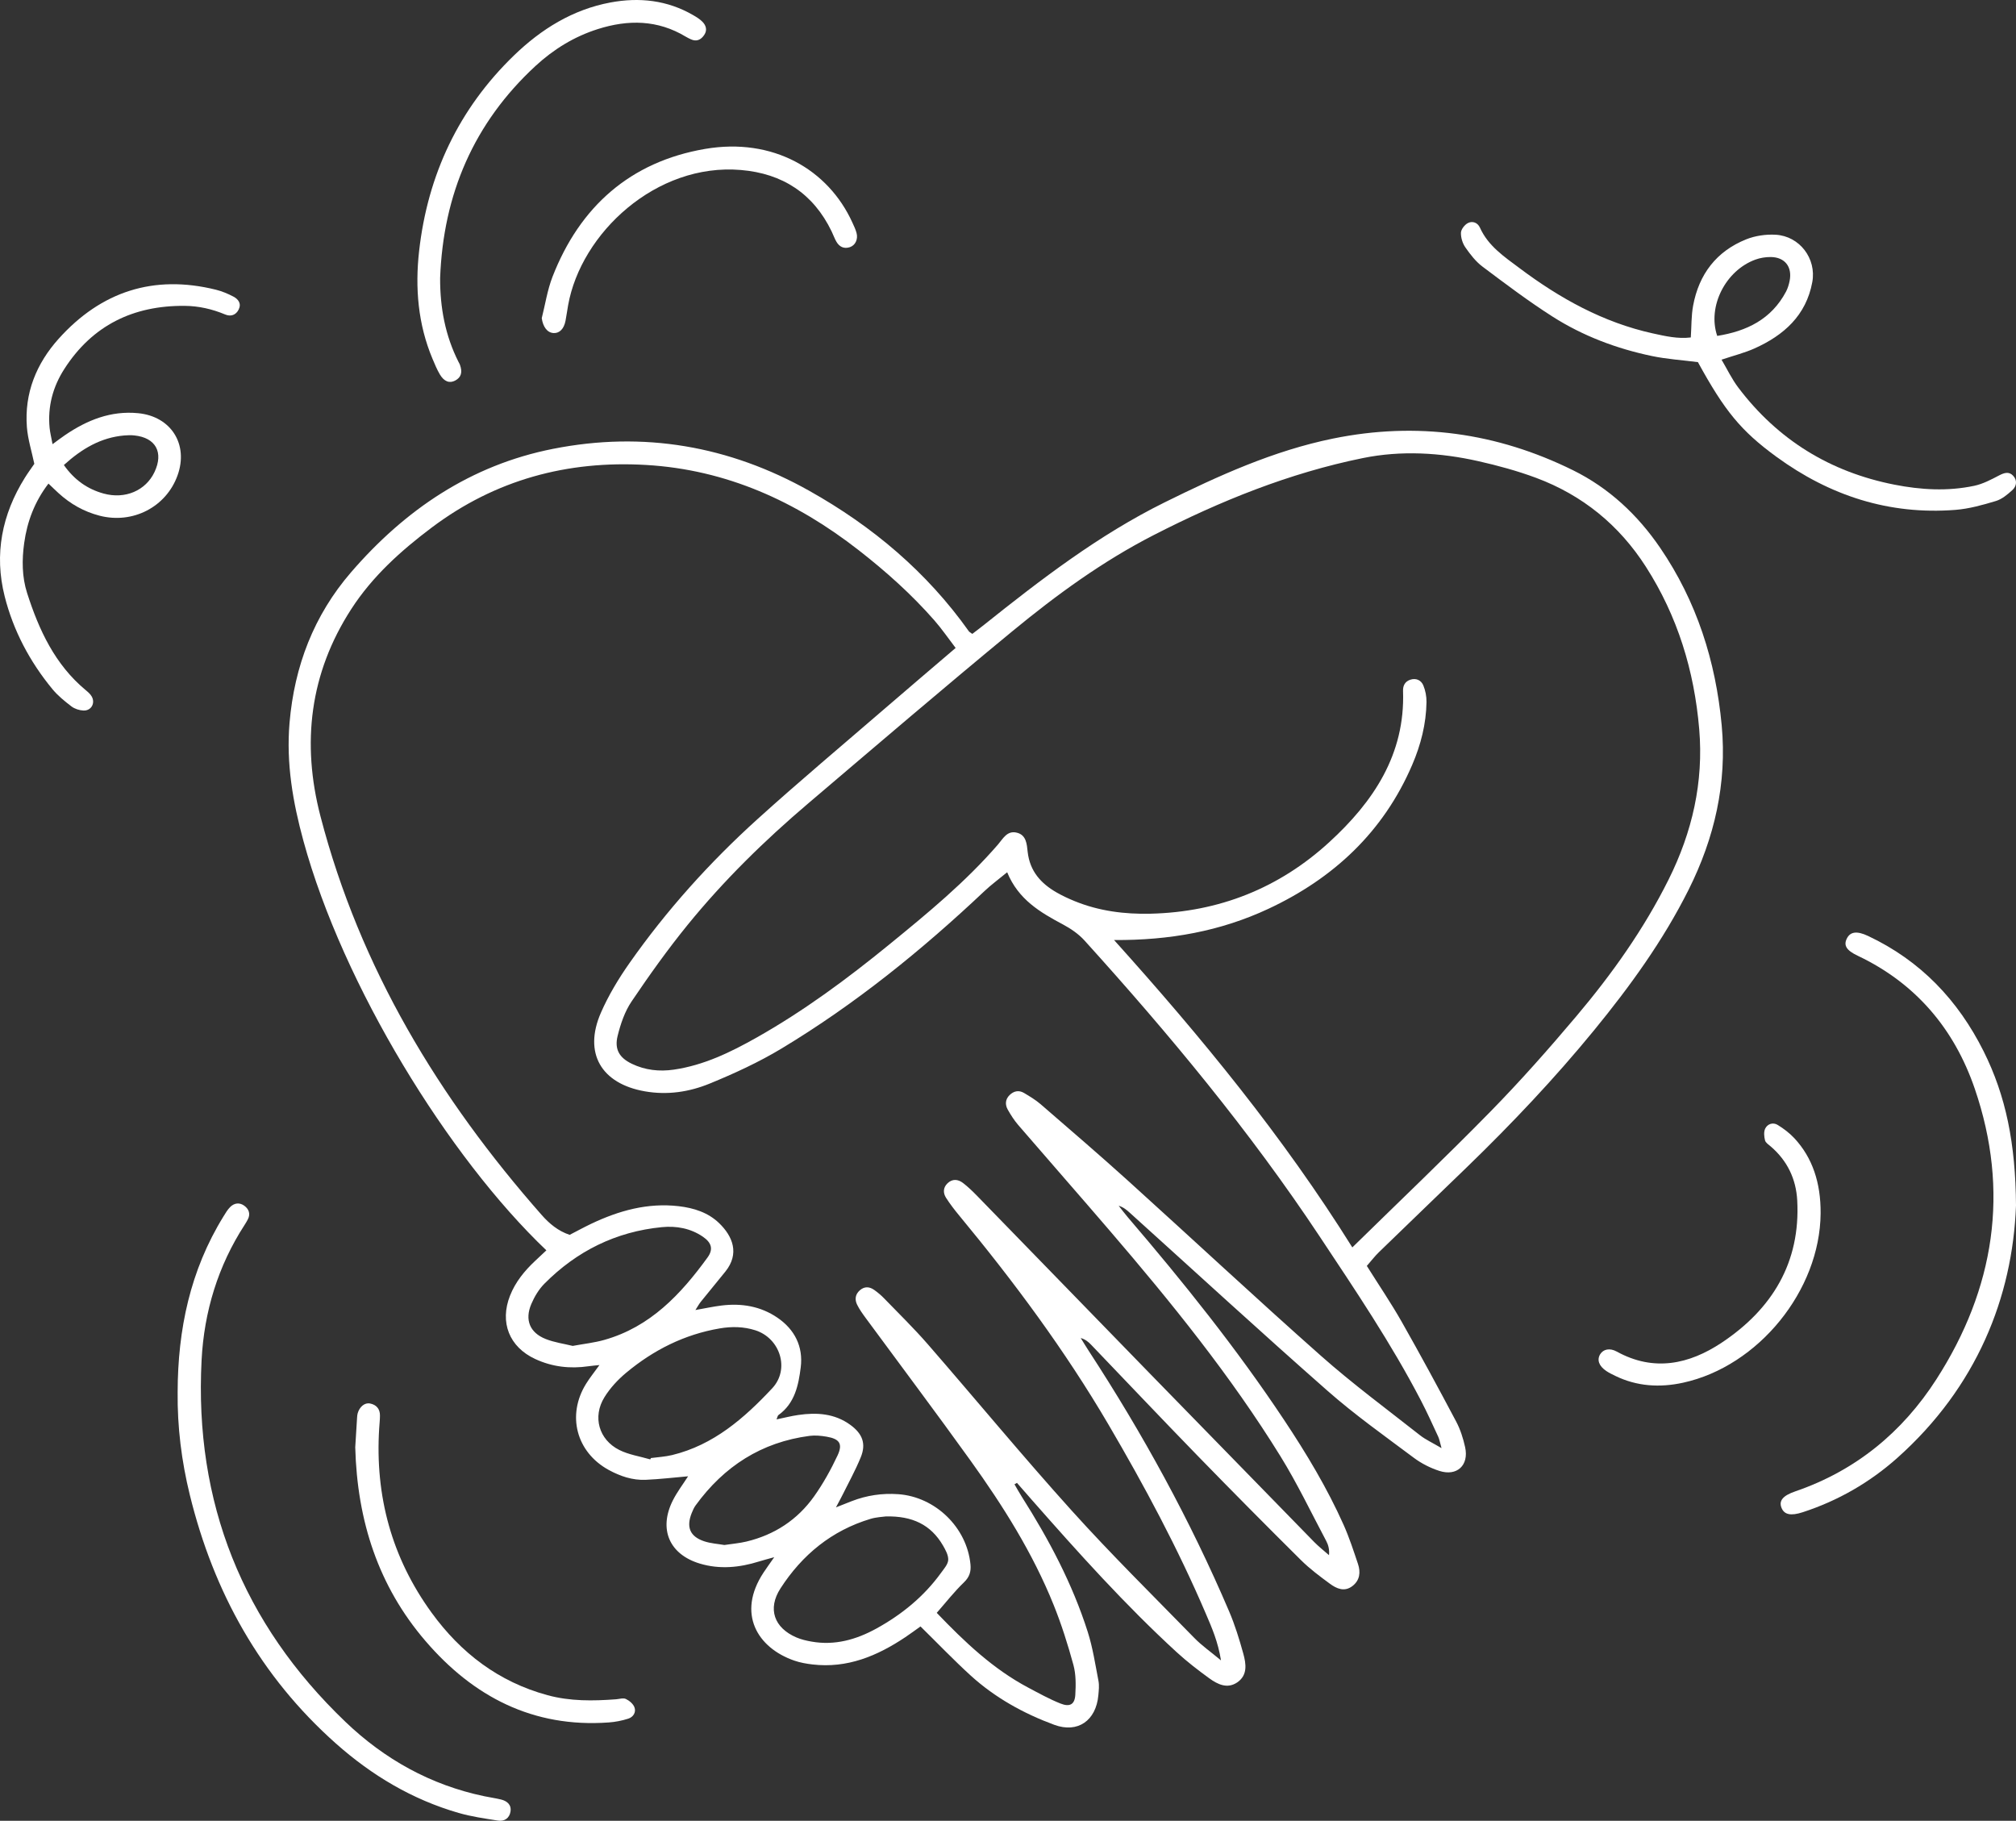
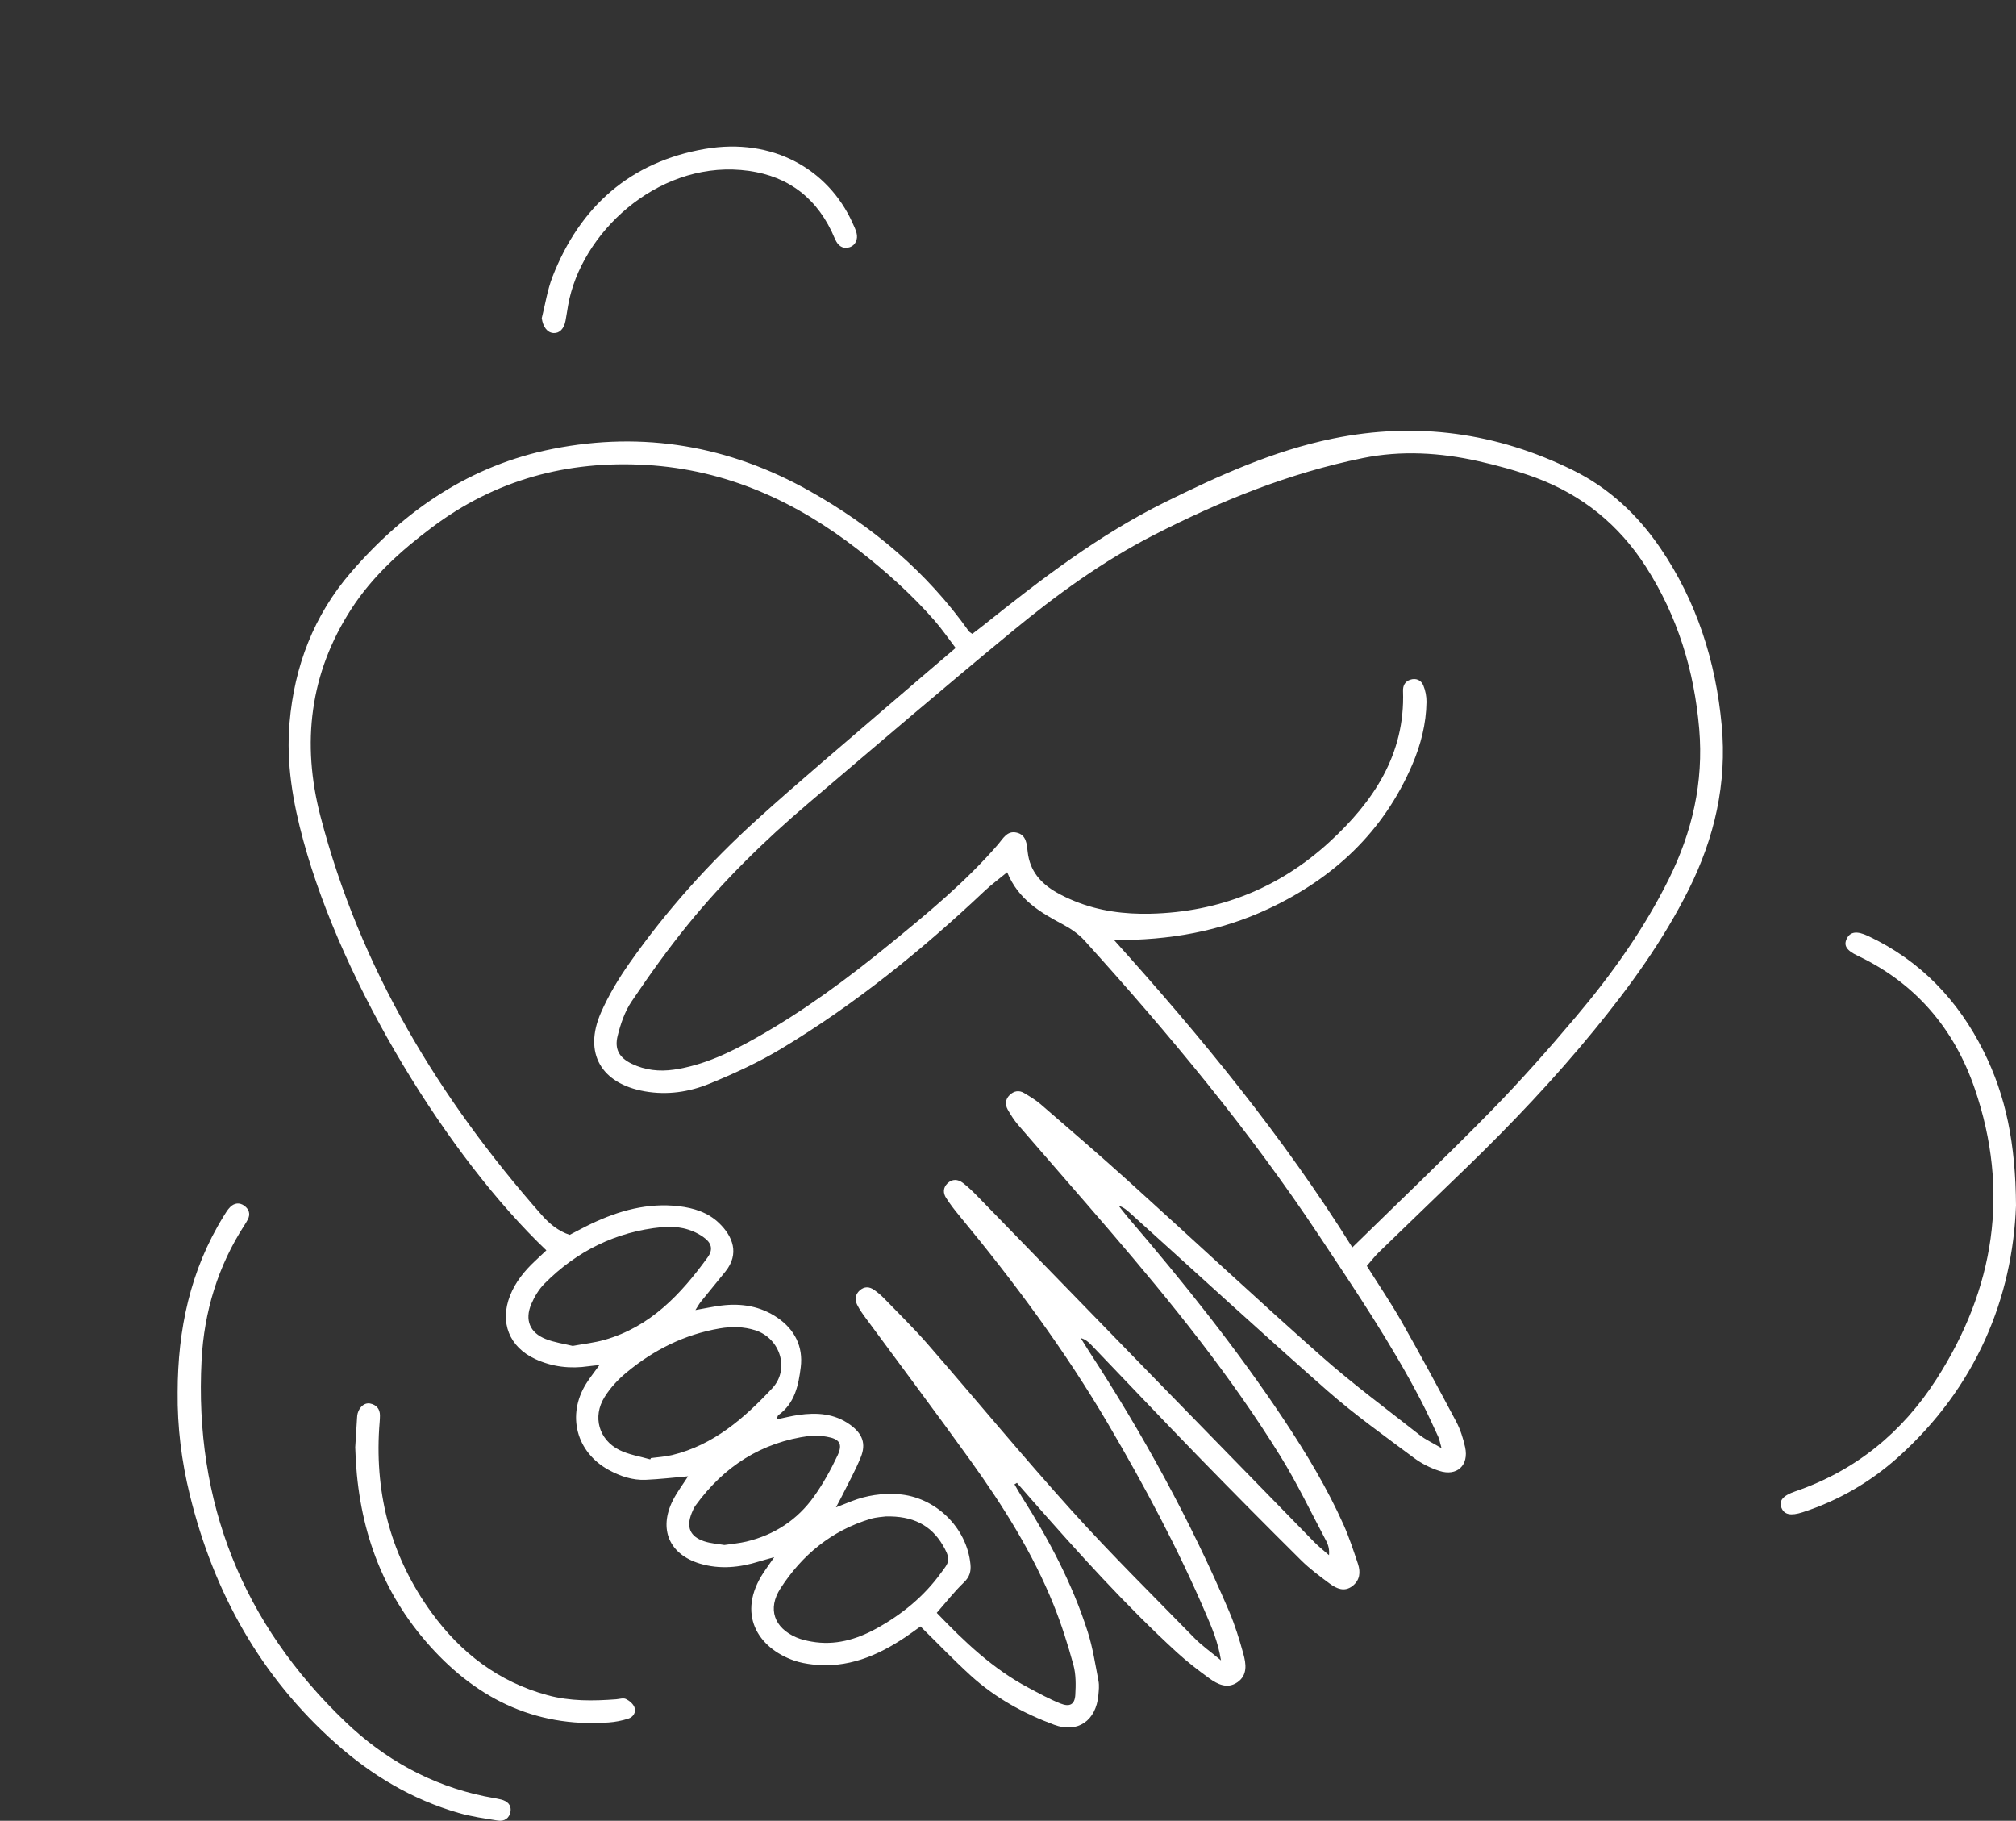
<svg xmlns="http://www.w3.org/2000/svg" width="354.341px" height="320px" viewBox="0 0 354.341 320" version="1.1">
  <rect x="0" y="0" width="354.341" height="320" fill="#333333" stroke="none" />
  <title>guide_engagement-collaborateur</title>
  <g id="Site" stroke="none" stroke-width="1" fill="none" fill-rule="evenodd">
    <g id="banner-guide_engagement-collaborateur" transform="translate(-905, -201)" fill="#FFFFFF">
      <g id="guide_engagement-collaborateur" transform="translate(905, 201)">
        <path d="M277.057,178.614 C272.222,184.344 267.243,189.974 261.998,195.327 C254.099,203.391 245.913,211.175 237.691,219.233 C225.525,199.76 211.171,182.275 195.811,165.209 C205.55,165.281 214.51,163.662 222.915,159.735 C234.37,154.386 243.155,146.225 248.222,134.406 C249.73,130.89 250.67,127.223 250.727,123.381 C250.742,122.404 250.543,121.357 250.17,120.459 C249.784,119.533 248.872,119.117 247.852,119.47 C246.964,119.777 246.569,120.486 246.605,121.448 C246.997,132.609 241.367,140.932 233.636,148.013 C224.806,156.105 214.233,160.296 202.236,160.583 C197.675,160.694 193.168,160.121 188.89,158.375 C187.803,157.932 186.728,157.431 185.711,156.849 C182.953,155.266 181.014,153.11 180.632,149.75 C180.476,148.39 180.427,146.689 178.618,146.319 C176.986,145.981 176.282,147.413 175.43,148.399 C169.722,155.007 163.014,160.52 156.289,166.008 C148.907,172.031 141.257,177.691 132.942,182.377 C128.387,184.944 123.709,187.218 118.449,187.987 C115.875,188.361 113.4,188.086 111.067,186.967 C108.861,185.909 107.969,184.422 108.559,182.046 C109.077,179.953 109.812,177.778 111.004,176.014 C114.111,171.412 117.344,166.874 120.846,162.567 C127.189,154.766 134.357,147.739 142.013,141.234 C153.956,131.083 165.859,120.884 177.956,110.923 C185.696,104.551 193.797,98.64 202.769,94.047 C214.483,88.043 226.624,83.133 239.543,80.507 C246.271,79.137 253.126,79.539 259.837,81.049 C263.269,81.821 266.695,82.756 269.988,83.981 C278.132,87.014 284.589,92.277 289.286,99.605 C294.858,108.293 297.794,117.892 298.661,128.14 C299.45,137.464 297.436,146.237 293.287,154.567 C288.934,163.3 283.319,171.195 277.057,178.614 M249.742,246.127 C250.832,248.217 251.799,250.37 252.792,252.508 C252.991,252.933 253.06,253.416 253.37,254.507 C251.753,253.551 250.552,253.012 249.553,252.221 C243.73,247.635 237.751,243.22 232.209,238.313 C220.787,228.201 209.633,217.785 198.316,207.556 C193.252,202.981 188.071,198.533 182.908,194.066 C182.026,193.303 180.999,192.694 179.991,192.091 C179.088,191.551 178.194,191.732 177.45,192.459 C176.685,193.21 176.634,194.139 177.128,195.016 C177.661,195.963 178.263,196.901 178.97,197.724 C184.308,203.919 189.709,210.062 195.032,216.268 C205.855,228.88 216.313,241.787 225.071,255.958 C228.03,260.747 230.466,265.862 233.112,270.843 C233.485,271.549 233.687,272.345 233.591,273.319 C232.718,272.547 231.79,271.827 230.978,270.997 C221.314,261.109 211.662,251.211 202.016,241.305 C191.904,230.915 181.803,220.508 171.688,210.119 C170.923,209.338 170.128,208.575 169.264,207.909 C168.379,207.23 167.377,207.14 166.516,207.987 C165.745,208.744 165.745,209.688 166.293,210.535 C166.976,211.594 167.747,212.604 168.554,213.578 C178.185,225.219 187.18,237.318 194.836,250.376 C201.149,261.145 207.035,272.134 211.951,283.624 C212.996,286.061 214.076,288.507 214.609,291.815 C212.74,290.259 211.216,289.197 209.943,287.894 C202.702,280.476 195.312,273.19 188.375,265.497 C179.738,255.922 171.525,245.964 163.059,236.232 C160.627,233.437 157.966,230.843 155.386,228.177 C154.862,227.634 154.275,227.146 153.661,226.708 C152.821,226.111 151.942,226.051 151.117,226.778 C150.304,227.496 150.213,228.409 150.656,229.308 C151.062,230.131 151.61,230.894 152.158,231.639 C158.3,239.99 164.535,248.277 170.583,256.7 C176.294,264.652 181.514,272.93 185.19,282.059 C186.572,285.485 187.692,289.037 188.667,292.602 C189.122,294.267 189.104,296.115 189.001,297.864 C188.905,299.553 188.041,300.057 186.373,299.387 C184.431,298.609 182.583,297.584 180.731,296.601 C174.554,293.332 169.565,288.588 164.646,283.458 C166.221,281.667 167.708,279.755 169.436,278.093 C170.423,277.143 170.691,276.175 170.574,274.948 C169.951,268.446 164.396,263.063 157.872,262.602 C155.054,262.403 152.339,262.807 149.711,263.823 C148.943,264.121 148.181,264.426 146.929,264.921 C147.429,263.98 147.724,263.455 147.992,262.915 C149.109,260.656 150.343,258.446 151.291,256.115 C152.258,253.747 151.61,251.992 149.467,250.427 C146.697,248.407 143.545,248.208 140.297,248.684 C139.065,248.862 137.852,249.176 136.488,249.459 C136.642,249.097 136.669,248.808 136.826,248.696 C139.707,246.63 140.354,243.425 140.742,240.291 C141.191,236.675 139.689,233.666 136.66,231.594 C133.683,229.555 130.314,229.009 126.779,229.45 C125.37,229.625 123.977,229.929 122.23,230.237 C122.637,229.61 122.875,229.16 123.188,228.771 C124.612,227.001 126.066,225.252 127.493,223.482 C130.028,220.33 128.79,217.272 126.388,214.959 C124.446,213.09 121.947,212.299 119.298,211.989 C113.843,211.355 108.791,212.764 103.926,215.074 C102.641,215.686 101.391,216.374 100.124,217.025 C98.107,216.353 96.553,215.059 95.214,213.539 C77.144,193.026 63.269,170.146 56.326,143.457 C52.988,130.625 54.433,118.336 61.742,107.042 C65.454,101.3 70.464,96.788 75.883,92.717 C87.064,84.312 99.708,80.905 113.566,81.716 C127.67,82.542 139.899,88.103 150.909,96.683 C155.705,100.419 160.23,104.463 164.24,109.044 C165.555,110.546 166.687,112.208 167.967,113.878 C163.656,117.567 159.549,121.05 155.47,124.572 C148.007,131.014 140.447,137.353 133.138,143.963 C124.738,151.56 117.176,159.959 110.655,169.241 C108.728,171.982 106.961,174.914 105.621,177.978 C102.511,185.089 105.678,190.46 113.343,191.802 C117.311,192.498 121.135,191.913 124.717,190.448 C129.061,188.671 133.372,186.684 137.386,184.268 C150.352,176.458 162.057,166.97 173.058,156.587 C174.211,155.498 175.502,154.557 177.025,153.3 C178.997,158.107 182.833,160.342 186.822,162.468 C188.201,163.204 189.573,164.141 190.615,165.29 C205.505,181.744 219.661,198.783 231.956,217.318 C238.2,226.727 244.519,236.087 249.742,246.127 M154.025,286.224 C150.496,288.163 146.724,289.236 142.639,288.51 C141.736,288.35 140.818,288.142 139.981,287.78 C136.073,286.1 134.857,282.759 137.181,279.161 C140.992,273.259 146.191,268.986 153.016,266.938 C154.049,266.628 155.163,266.591 155.687,266.513 C160.374,266.401 163.613,267.982 165.727,271.597 C166.184,272.382 166.705,273.319 166.663,274.158 C166.621,274.933 165.917,275.714 165.408,276.42 C162.394,280.593 158.489,283.766 154.025,286.224 M131.187,270.931 C129.974,271.22 128.712,271.323 127.321,271.534 C126.204,271.338 124.922,271.269 123.751,270.874 C121.258,270.035 120.59,268.38 121.58,265.913 C121.767,265.445 121.974,264.972 122.267,264.568 C127.249,257.713 133.83,253.461 142.296,252.354 C143.277,252.227 144.319,252.33 145.303,252.499 C147.561,252.882 148.172,253.75 147.209,255.804 C146.038,258.298 144.68,260.75 143.084,262.994 C140.158,267.113 136.118,269.752 131.187,270.931 M118.139,255.726 C116.926,256.021 115.655,256.085 114.412,256.253 C114.373,256.332 114.331,256.41 114.292,256.489 C112.461,255.952 110.504,255.668 108.833,254.824 C105.248,253.015 104.119,248.995 106.232,245.572 C107.229,243.955 108.596,242.478 110.062,241.259 C114.861,237.263 120.298,234.522 126.508,233.467 C128.616,233.108 130.702,233.144 132.746,233.792 C137.133,235.186 138.867,240.641 135.727,243.992 C130.807,249.248 125.416,253.962 118.139,255.726 M100.66,236.543 C99.112,236.16 97.429,235.934 95.9,235.324 C93.115,234.218 92.2,231.965 93.386,229.178 C93.934,227.891 94.708,226.597 95.683,225.614 C101.382,219.869 108.267,216.458 116.336,215.671 C118.865,215.424 121.378,215.867 123.552,217.36 C125.069,218.403 125.41,219.552 124.362,221 C119.653,227.487 114.286,233.207 106.232,235.484 C104.474,235.985 102.629,236.178 100.66,236.543 M302.614,127.485 C301.569,116.222 298.224,105.697 291.806,96.294 C287.841,90.483 282.798,85.763 276.485,82.648 C263.079,76.028 248.987,74.08 234.295,77.078 C223.831,79.213 214.176,83.607 204.692,88.296 C193.162,93.999 182.986,101.807 172.973,109.804 C172.272,110.365 171.552,110.902 170.899,111.406 C170.553,111.149 170.384,111.08 170.294,110.953 C162.888,100.513 153.329,92.482 142.26,86.27 C128.173,78.362 113.114,75.736 97.204,78.884 C82.732,81.743 71.189,89.593 61.691,100.591 C55.164,108.149 51.738,117.075 50.889,127.063 C50.287,134.168 51.476,140.999 53.331,147.787 C60.282,173.219 78.845,203.388 96.033,219.748 C95.37,220.369 94.714,220.988 94.055,221.603 C92.191,223.352 90.595,225.303 89.647,227.704 C87.793,232.402 89.503,236.736 94.088,238.853 C97.065,240.231 100.208,240.593 103.451,240.116 C103.995,240.035 104.543,239.996 105.362,239.908 C104.462,241.16 103.673,242.131 103.017,243.189 C99.582,248.714 101.286,255.219 106.985,258.34 C109.002,259.447 111.173,260.177 113.491,260.077 C115.993,259.969 118.485,259.67 120.942,259.459 C120.048,260.855 119.015,262.203 118.262,263.696 C115.728,268.736 117.627,273.181 123.007,274.8 C126.499,275.85 129.992,275.503 133.433,274.423 C134.164,274.194 134.911,274.007 136.082,273.678 C135.251,274.869 134.706,275.614 134.2,276.383 C129.465,283.564 133.12,289.61 139.604,291.851 C140.625,292.204 141.721,292.4 142.798,292.526 C148.913,293.247 154.187,291.037 159.131,287.728 C160.019,287.134 160.88,286.495 161.792,285.847 C164.818,288.82 167.617,291.745 170.601,294.466 C174.882,298.365 179.904,301.142 185.295,303.133 C189.447,304.668 192.65,302.382 193.051,297.943 C193.126,297.104 193.228,296.23 193.072,295.419 C192.515,292.533 192.072,289.598 191.187,286.809 C188.487,278.319 184.335,270.518 179.578,263.024 C179.133,262.321 178.732,261.588 178.311,260.871 C178.455,260.786 178.6,260.699 178.744,260.614 C179.63,261.624 180.509,262.641 181.397,263.648 C189.531,272.891 197.75,282.053 206.833,290.385 C208.63,292.029 210.572,293.531 212.544,294.96 C214.001,296.019 215.708,296.866 217.451,295.687 C219.324,294.42 219.023,292.415 218.526,290.618 C217.83,288.105 217.057,285.59 216.036,283.199 C209.202,267.191 200.866,251.986 191.362,237.417 C190.877,236.675 190.422,235.912 189.953,235.159 C190.766,235.388 191.305,235.837 191.786,236.344 C198.03,242.852 204.229,249.405 210.518,255.87 C216.512,262.035 222.566,268.138 228.668,274.194 C230.213,275.726 231.989,277.047 233.747,278.341 C234.924,279.206 236.297,279.827 237.7,278.754 C239.019,277.746 239.172,276.32 238.685,274.863 C237.911,272.553 237.152,270.222 236.162,268 C233.266,261.519 229.617,255.451 225.694,249.553 C217.37,237.031 207.992,225.33 198.226,213.928 C197.666,213.273 197.157,212.583 196.621,211.907 C197.479,212.173 198.039,212.655 198.59,213.153 C210.163,223.599 221.642,234.151 233.347,244.447 C238.143,248.666 243.387,252.381 248.508,256.214 C249.833,257.203 251.395,257.997 252.97,258.506 C256.083,259.516 258.217,257.532 257.516,254.341 C257.175,252.791 256.676,251.22 255.935,249.824 C252.819,243.946 249.655,238.09 246.371,232.306 C244.504,229.019 242.373,225.882 240.238,222.483 C241.027,221.582 241.641,220.774 242.36,220.077 C247.499,215.086 252.672,210.128 257.817,205.143 C265.695,197.513 273.231,189.561 280.182,181.069 C286.492,173.357 292.321,165.315 296.8,156.364 C301.355,147.265 303.559,137.663 302.614,127.485" id="Fill-13" />
-         <path d="M308.541,45.624 C309.385,45.317 310.334,45.167 311.232,45.173 C313.716,45.194 315.045,46.901 314.554,49.359 C314.424,50.009 314.225,50.675 313.918,51.256 C311.332,56.132 306.994,58.207 301.825,59.036 C300.065,53.855 303.305,47.528 308.541,45.624 M351.356,83.563 C349.967,84.292 348.52,85.057 347.004,85.379 C342.329,86.37 337.621,86.096 332.958,85.177 C321.667,82.952 312.474,77.302 305.527,68.113 C304.39,66.613 303.57,64.872 302.585,63.213 C304.725,62.493 306.612,62.026 308.36,61.246 C313.526,58.936 317.459,55.44 318.536,49.579 C319.298,45.432 316.299,41.492 312.094,41.254 C310.388,41.158 308.523,41.426 306.94,42.055 C301.687,44.155 298.612,48.196 297.59,53.72 C297.259,55.5 297.313,57.349 297.183,59.307 C294.917,59.587 292.698,59.078 290.498,58.593 C281.781,56.671 274.168,52.44 267.106,47.145 C264.426,45.139 261.572,43.251 260.119,40.004 C259.715,39.107 258.793,38.788 257.997,39.206 C257.424,39.505 256.803,40.309 256.782,40.905 C256.755,41.763 257.065,42.769 257.563,43.483 C258.422,44.715 259.383,45.968 260.568,46.856 C264.604,49.886 268.64,52.937 272.89,55.647 C278.24,59.057 284.156,61.279 290.369,62.577 C292.991,63.122 295.688,63.291 298.431,63.644 C303.139,72.224 305.979,75.711 312.206,80.262 C321.583,87.111 332.027,90.523 343.691,89.611 C346.094,89.424 348.487,88.749 350.808,88.051 C351.875,87.728 352.854,86.906 353.704,86.129 C354.446,85.454 354.596,84.436 353.855,83.626 C353.114,82.816 352.282,83.078 351.356,83.563" id="Fill-15" />
-         <path d="M27.156,82.963 C25.622,86.208 22.009,87.792 18.2,86.739 C15.378,85.96 13.076,84.354 11.225,81.728 C14.406,78.846 17.744,76.884 21.864,76.531 C22.447,76.479 23.039,76.467 23.619,76.528 C27.377,76.917 28.791,79.507 27.156,82.963 M24.287,72.619 C19.493,72.148 15.342,73.823 11.475,76.44 C10.811,76.887 10.176,77.382 9.237,78.064 C9.01,76.833 8.802,76.027 8.72,75.209 C8.355,71.451 9.294,67.974 11.309,64.841 C16.245,57.162 23.435,53.679 32.458,53.754 C34.932,53.775 37.297,54.316 39.584,55.272 C40.548,55.677 41.463,55.384 41.949,54.403 C42.475,53.341 41.877,52.568 40.998,52.112 C40.034,51.611 39.001,51.179 37.95,50.917 C27.002,48.206 17.762,51.24 10.309,59.537 C6.397,63.89 4.265,69.1 4.727,75.067 C4.893,77.213 5.573,79.317 6.032,81.52 C5.515,82.275 4.914,83.093 4.379,83.95 C0.341,90.412 -1.052,97.397 0.821,104.807 C2.346,110.844 5.237,116.289 9.207,121.106 C10.161,122.262 11.364,123.24 12.563,124.155 C13.128,124.583 13.946,124.843 14.662,124.876 C16.025,124.939 16.792,123.59 16.121,122.407 C15.883,121.984 15.475,121.631 15.088,121.311 C9.666,116.814 6.847,110.729 4.766,104.233 C3.851,101.384 3.842,98.384 4.25,95.447 C4.772,91.662 6.092,88.154 8.518,84.991 C9.17,85.61 9.708,86.138 10.264,86.645 C12.351,88.559 14.744,89.92 17.499,90.633 C23.335,92.142 29.208,89.114 31.207,83.548 C33.174,78.085 30.056,73.18 24.287,72.619" id="Fill-17" />
        <path d="M88.043,316.259 C87.068,316.024 86.068,315.888 85.087,315.68 C75.691,313.714 67.586,309.189 60.722,302.622 C42.643,285.329 34.135,264.065 35.432,239.044 C35.872,230.533 38.311,222.474 43.019,215.232 C43.203,214.952 43.371,214.659 43.531,214.364 C44.07,213.375 43.763,212.516 42.95,211.916 C42.11,211.295 41.171,211.403 40.436,212.154 C39.972,212.627 39.626,213.224 39.274,213.794 C33.43,223.261 31.245,233.68 31.224,244.667 C31.157,250.772 31.907,256.787 33.355,262.699 C37.552,279.842 45.777,294.642 59.048,306.427 C65.349,312.026 72.469,316.274 80.607,318.622 C82.85,319.271 85.195,319.599 87.51,319.967 C88.648,320.151 89.536,319.557 89.726,318.393 C89.922,317.187 89.136,316.524 88.043,316.259" id="Fill-19" />
        <path d="M328.363,164.504 C326.35,163.553 325.188,163.74 324.589,164.987 C324.02,166.164 324.537,167.033 326.508,167.965 C336.751,172.824 343.499,180.857 347.091,191.335 C353.274,209.375 350.582,226.483 340.349,242.408 C334.376,251.706 326.167,258.469 315.538,262.111 C313.364,262.856 312.637,263.753 313.117,264.978 C313.598,266.206 314.747,266.46 316.87,265.769 C323.096,263.738 328.658,260.53 333.515,256.196 C347.41,243.79 353.742,228.013 354.341,211.868 C354.268,200.98 352.571,192.609 348.645,184.753 C344.153,175.778 337.563,168.841 328.363,164.504" id="Fill-21" />
-         <path d="M77.316,65.811 C78.07,67.081 79.019,67.405 80.006,66.884 C81.065,66.32 81.328,65.423 80.826,64.069 C80.766,63.911 80.67,63.769 80.595,63.617 C78.253,58.99 77.334,54.048 77.358,48.861 C77.903,34.12 83.297,21.593 94.118,11.597 C97.295,8.664 100.93,6.425 105.071,5.113 C110.402,3.422 115.587,3.464 120.529,6.443 C120.816,6.616 121.118,6.761 121.421,6.903 C122.438,7.373 123.213,6.991 123.787,6.128 C124.343,5.291 124.101,4.47 123.464,3.825 C123.003,3.355 122.414,2.995 121.836,2.661 C117.274,0.019 112.362,-0.511 107.288,0.437 C100.67,1.674 95.141,5.101 90.342,9.74 C80.646,19.115 75.18,30.683 73.666,44.11 C72.939,50.564 73.46,56.975 76.021,63.066 C76.413,63.999 76.802,64.945 77.316,65.811" id="Fill-23" />
        <path d="M110.001,298.592 C109.542,298.375 108.862,298.604 108.285,298.649 C104.236,298.953 100.214,299.011 96.233,297.928 C87.642,295.595 81.002,290.508 75.85,283.417 C68.847,273.771 65.906,262.923 66.646,251.056 C66.694,250.299 66.781,249.542 66.784,248.786 C66.791,247.61 66.156,246.88 65.024,246.66 C64.094,246.482 63.191,247.245 62.865,248.391 C62.795,248.632 62.78,248.888 62.762,249.141 C62.644,250.99 62.533,252.838 62.439,254.366 C62.786,267.313 66.498,278.758 74.787,288.41 C83.203,298.212 93.709,303.675 106.978,302.722 C108.143,302.641 109.324,302.409 110.432,302.053 C111.308,301.773 111.846,300.922 111.508,300.042 C111.275,299.442 110.611,298.881 110.001,298.592" id="Fill-25" />
        <path d="M97.116,48.63 C96.21,50.956 95.837,53.487 95.22,55.924 C95.447,57.477 96.201,58.49 97.328,58.535 C98.351,58.577 99.127,57.787 99.396,56.386 C99.572,55.479 99.69,54.562 99.854,53.652 C102.11,40.986 115.319,28.611 130.225,29.876 C137.57,30.498 142.949,34.02 146.169,40.667 C146.463,41.271 146.678,41.917 147.017,42.491 C147.544,43.39 148.353,43.78 149.386,43.435 C150.328,43.119 150.846,42.052 150.552,40.949 C150.382,40.306 150.082,39.693 149.804,39.083 C145.572,29.807 135.868,24.124 123.919,26.174 C110.785,28.424 101.91,36.325 97.116,48.63" id="Fill-27" />
-         <path d="M315.388,200.046 C314.542,199.137 313.507,198.354 312.443,197.7 C311.63,197.202 310.659,197.526 310.261,198.348 C309.982,198.921 310.064,199.758 310.228,200.415 C310.331,200.835 310.859,201.174 311.241,201.498 C314.157,204 315.682,207.217 315.889,210.964 C316.48,221.883 311.481,230.077 302.605,235.979 C296.917,239.762 290.692,241.136 284.176,237.542 C282.908,236.843 281.777,237.14 281.246,238.022 C280.654,239.018 281.04,240.095 282.347,240.965 C282.835,241.292 283.372,241.55 283.903,241.808 C287.719,243.672 291.757,243.897 295.81,243.015 C309.091,240.125 319.896,226.767 319.999,213.26 C320.042,207.859 318.552,203.445 315.388,200.046" id="Fill-29" />
      </g>
    </g>
  </g>
</svg>